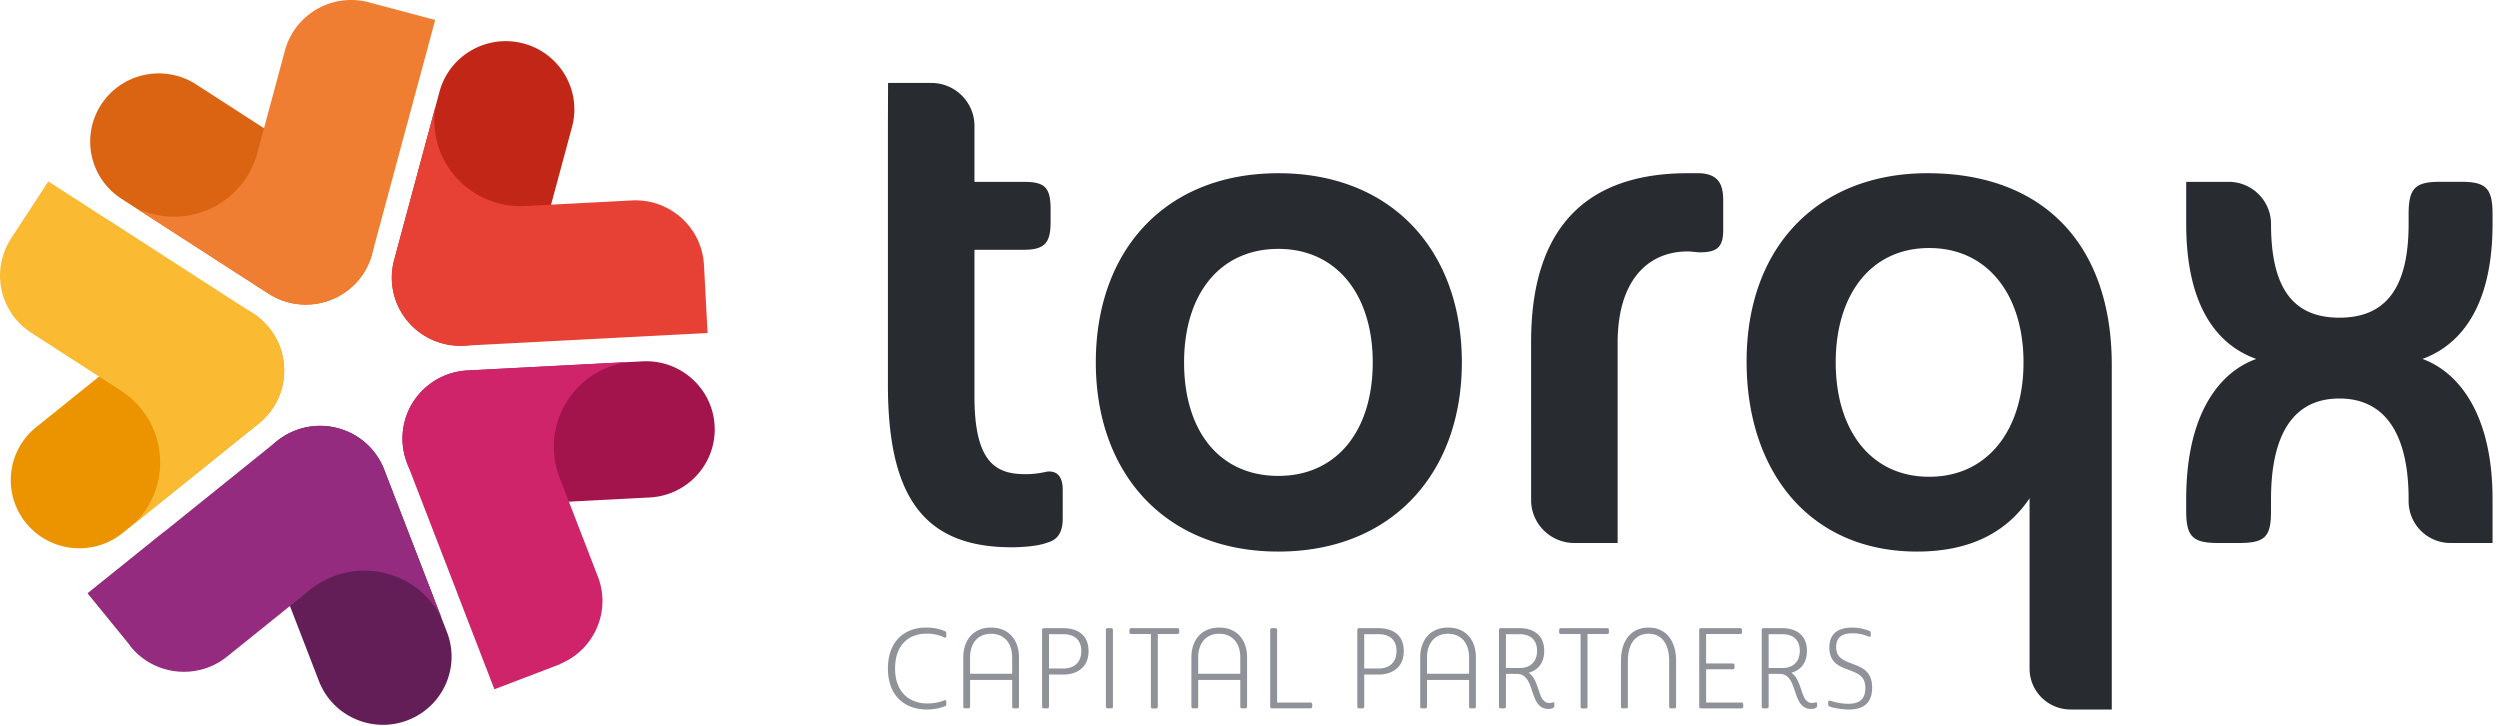
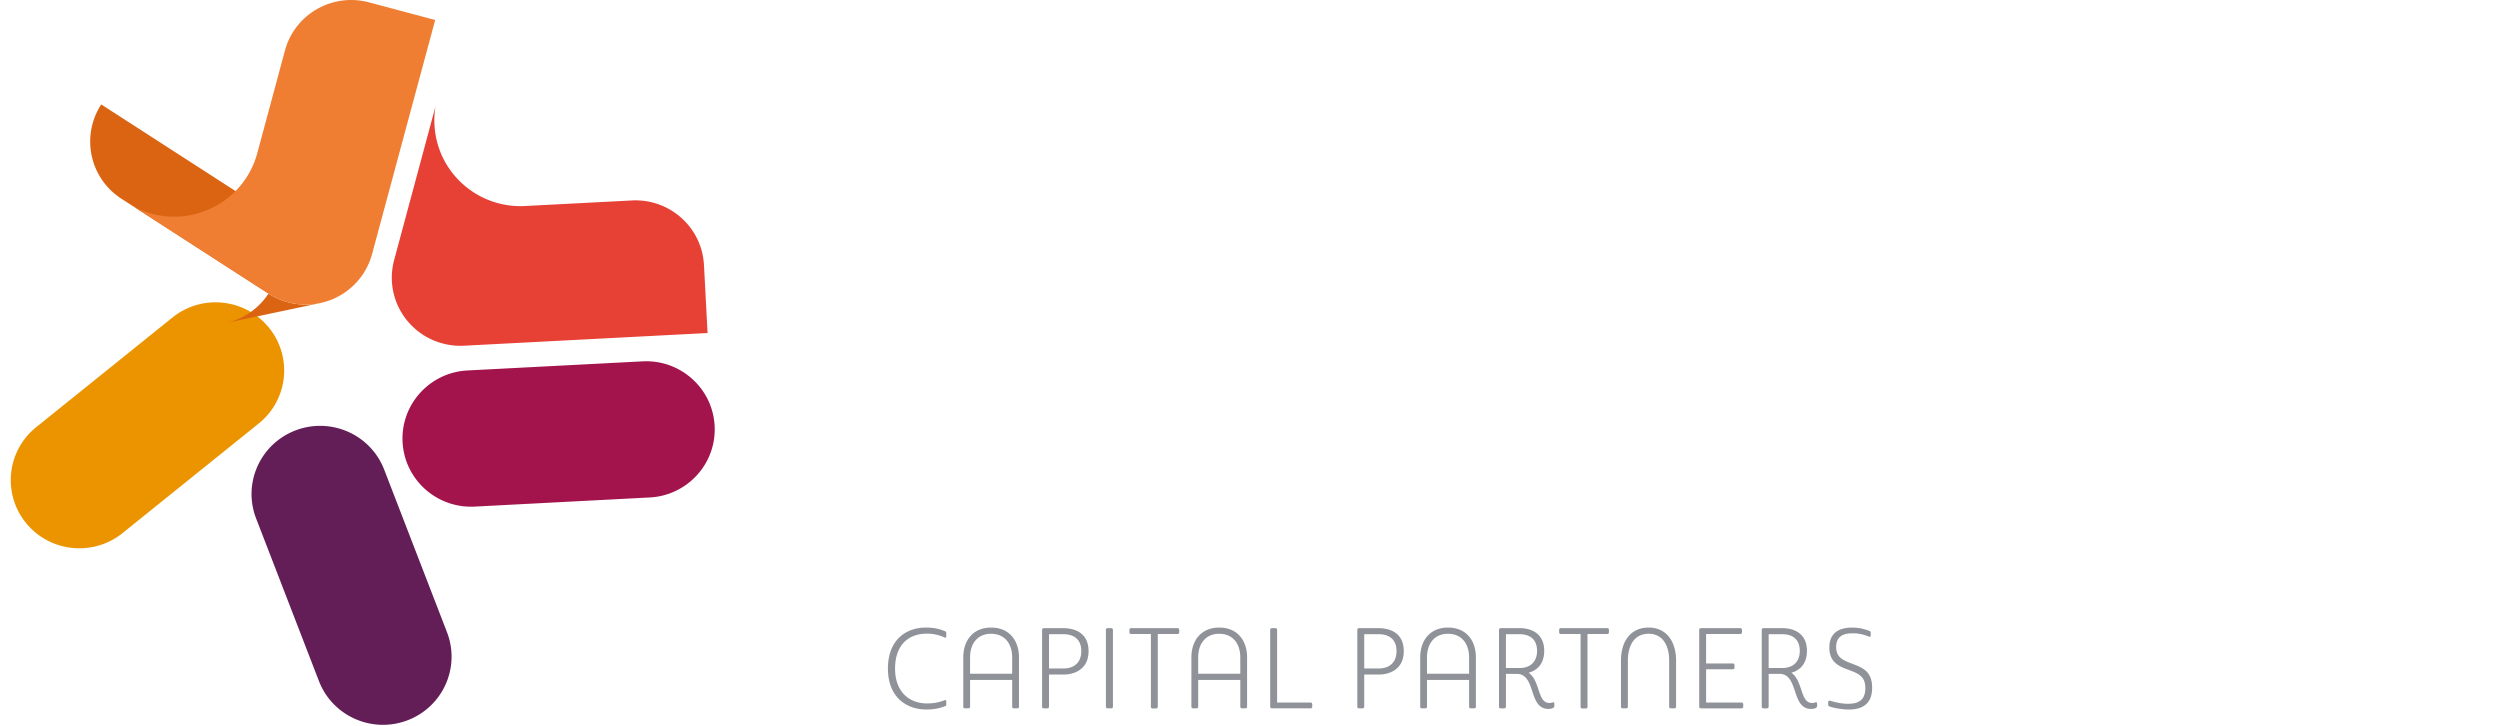
<svg xmlns="http://www.w3.org/2000/svg" width="210" height="61" viewBox="0 0 210 61">
  <title>logo-torqx</title>
  <g fill="none" fill-rule="evenodd">
-     <path d="M107.386 20.906c-4.943 0-7.923 3.829-7.923 9.535 0 5.779 2.98 9.535 7.923 9.535 4.87 0 7.924-3.756 7.924-9.535 0-5.706-3.054-9.535-7.924-9.535m0 25.426c-9.522 0-15.338-6.573-15.338-15.891 0-9.39 5.816-15.89 15.338-15.89 9.522 0 15.41 6.5 15.41 15.89 0 9.318-5.888 15.89-15.41 15.89m21.227-4.329V28.707c0-9.75 4.798-14.157 13.157-14.157h1.017c1.309.072 1.963.65 1.963 2.238v2.529c0 1.445-.508 1.878-1.963 1.878-.29 0-.654-.072-1.017-.072-3.489 0-5.888 2.6-5.888 7.657v16.83h-3.638c-2.005 0-3.631-1.616-3.631-3.608m73.71.085v-.16c0-5.346-1.891-8.452-5.816-8.452s-5.742 3.106-5.742 8.451v1.012c0 2.167-.508 2.673-2.69 2.673h-1.745c-2.107 0-2.69-.506-2.69-2.673v-1.012c0-7.223 2.836-10.69 5.889-11.774-3.053-1.084-5.888-4.118-5.888-11.34v.003-3.54h3.562c1.967 0 3.562 1.586 3.562 3.54v-.004c0 5.346 1.817 7.874 5.742 7.874s5.816-2.528 5.816-7.874v-.794c0-2.167.508-2.745 2.616-2.745h1.817c2.109 0 2.617.578 2.617 2.745v.794c0 7.223-2.908 10.257-5.888 11.34 2.98 1.084 5.888 4.552 5.888 11.775v3.685h-3.526a3.515 3.515 0 0 1-3.524-3.505v-.02zm-40.273-2.039c-4.942 0-7.85-3.973-7.85-9.607 0-5.634 2.908-9.607 7.85-9.607 4.945 0 7.925 3.973 7.925 9.607 0 5.634-2.98 9.607-7.924 9.607m-.146-25.499c-9.013 0-15.191 5.996-15.191 15.82 0 9.246 5.305 15.963 14.32 15.963 4.506 0 7.56-1.66 9.45-4.478v14.314c0 1.895 1.545 3.43 3.452 3.43h3.453v-28.94c0-10.112-5.742-16.108-15.484-16.108m-80.05-3.937v-.037c0-1.994-1.627-3.61-3.634-3.61h-3.624l-.012 3.647v21.705c0 9.464 3.053 13.653 10.395 13.653.727 0 2.108-.073 2.907-.36.436-.146 1.381-.362 1.381-2.023V41.13c0-1.228-.581-1.589-1.307-1.516-.654.144-1.163.216-1.818.216-2.398 0-4.288-.867-4.288-6.501V20.982h4.142c1.746 0 2.254-.578 2.254-2.311v-1.084c0-1.877-.508-2.31-2.254-2.31h-4.142v-4.664z" fill="#282B2F" />
    <path d="M79.38 53.024c.088.03.107.077.107.154v.26c0 .106-.049.154-.155.106a3.412 3.412 0 0 0-1.492-.317c-1.463 0-2.654.895-2.654 2.935 0 1.983 1.22 2.927 2.683 2.927.601 0 1.075-.106 1.473-.27.096-.028.145.01.145.087v.28c0 .076-.03.114-.107.134-.396.154-.853.279-1.56.279-1.675 0-3.235-1.03-3.235-3.437 0-2.406 1.512-3.446 3.187-3.446.726 0 1.172.125 1.608.308m2.106 3.571h3.536V55.23c0-1.213-.668-1.993-1.773-1.993-1.095 0-1.763.78-1.763 1.993v1.366zm4.107 2.715c0 .154-.038.193-.193.193h-.194c-.145 0-.184-.039-.184-.193v-2.195h-3.536v2.195c0 .154-.038.193-.184.193h-.194c-.154 0-.194-.039-.194-.193v-4.081c0-1.444.834-2.513 2.335-2.513 1.52 0 2.344 1.069 2.344 2.513v4.081zm2.523-3.157h1.22c.755 0 1.491-.385 1.491-1.464 0-1.068-.726-1.415-1.49-1.415h-1.221v2.879zm-.582-3.196c0-.155.04-.193.194-.193h1.57c.987 0 2.14.396 2.14 1.935 0 1.492-1.143 1.964-2.102 1.964h-1.22v2.647c0 .154-.04.193-.194.193h-.194c-.155 0-.194-.039-.194-.193v-6.353zm5.952 6.353c0 .154-.04.192-.194.192h-.204c-.155 0-.193-.038-.193-.192v-6.353c0-.154.038-.193.193-.193h.204c.155 0 .194.039.194.193v6.353zm3.769.01c0 .153-.04.192-.194.192h-.193c-.156 0-.194-.039-.194-.192v-6.065h-1.608c-.156 0-.194-.038-.194-.192v-.106c0-.154.038-.193.194-.193h3.797c.155 0 .193.039.193.193v.106c0 .154-.038.192-.193.192h-1.608v6.065zm3.393-2.725h3.536V55.23c0-1.213-.669-1.993-1.773-1.993-1.095 0-1.763.78-1.763 1.993v1.366zm4.107 2.715c0 .154-.039.193-.193.193h-.195c-.144 0-.183-.039-.183-.193v-2.195h-3.536v2.195c0 .154-.04.193-.184.193h-.194c-.155 0-.194-.039-.194-.193v-4.081c0-1.444.833-2.513 2.335-2.513 1.52 0 2.344 1.069 2.344 2.513v4.081zm2.522-.298h2.761c.146 0 .193.038.193.202v.096c0 .154-.047.192-.193.192h-3.148c-.155 0-.194-.038-.194-.192v-6.353c0-.154.039-.193.194-.193h.194c.154 0 .193.039.193.193v6.055zm7.318-2.859h1.22c.756 0 1.491-.385 1.491-1.464 0-1.068-.726-1.415-1.49-1.415h-1.221v2.879zm-.582-3.196c0-.155.04-.193.194-.193h1.57c.987 0 2.14.396 2.14 1.935 0 1.492-1.143 1.964-2.102 1.964h-1.22v2.647c0 .154-.04.193-.194.193h-.194c-.155 0-.194-.039-.194-.193v-6.353zm5.855 3.638h3.536V55.23c0-1.213-.669-1.993-1.773-1.993-1.095 0-1.763.78-1.763 1.993v1.366zm4.107 2.715c0 .154-.039.193-.193.193h-.195c-.144 0-.183-.039-.183-.193v-2.195h-3.536v2.195c0 .154-.039.193-.184.193h-.194c-.154 0-.194-.039-.194-.193v-4.081c0-1.444.834-2.513 2.335-2.513 1.52 0 2.344 1.069 2.344 2.513v4.081zm2.522-3.196h1.162c.795 0 1.453-.443 1.453-1.444 0-1-.648-1.395-1.453-1.395h-1.162v2.84zm-.581-3.157c0-.154.039-.193.194-.193h1.549c.901 0 2.054.395 2.054 1.906 0 1.126-.62 1.646-1.308 1.84.998.701.727 2.54 1.744 2.54a.828.828 0 0 0 .27-.048c.098-.038.147.01.147.125v.174c0 .202-.31.25-.504.25-1.696 0-1.018-2.946-2.654-2.946h-.91v2.704c0 .155-.04.194-.194.194h-.194c-.155 0-.194-.039-.194-.194v-6.352zm7.434 6.363c0 .153-.04.192-.194.192h-.194c-.155 0-.193-.039-.193-.192v-6.065h-1.608c-.156 0-.194-.038-.194-.192v-.106c0-.154.038-.193.194-.193h3.796c.156 0 .194.039.194.193v.106c0 .154-.038.192-.194.192h-1.607v6.065zm7.441-.01c0 .154-.029.192-.185.192h-.202c-.155 0-.194-.038-.194-.192v-3.822c0-1.203-.494-2.252-1.724-2.252-1.25 0-1.744 1.05-1.744 2.252v3.822c0 .154-.04.192-.184.192h-.203c-.156 0-.194-.038-.194-.192v-3.822c0-1.559.765-2.772 2.325-2.772 1.53 0 2.305 1.213 2.305 2.772v3.822zm2.523-3.09v2.792h2.916c.155 0 .203.038.203.192v.106c0 .154-.048.193-.203.193h-3.303c-.155 0-.194-.039-.194-.193v-6.353c0-.155.039-.193.194-.193h3.206c.156 0 .193.038.193.193v.105c0 .155-.037.193-.193.193h-2.82v2.475h2.19c.156 0 .194.038.194.191v.106c0 .154-.038.193-.194.193h-2.19zm5.253-.106h1.161c.795 0 1.453-.443 1.453-1.444 0-1-.647-1.395-1.453-1.395h-1.161v2.84zm-.582-3.157c0-.154.04-.193.194-.193h1.55c.9 0 2.053.395 2.053 1.906 0 1.126-.62 1.646-1.307 1.84.998.701.727 2.54 1.744 2.54a.833.833 0 0 0 .27-.048c.098-.038.146.01.146.125v.174c0 .202-.31.25-.504.25-1.695 0-1.017-2.946-2.654-2.946h-.91v2.704c0 .155-.04.194-.194.194h-.194c-.155 0-.194-.039-.194-.194v-6.352zm7.318 6.643c-.688 0-1.414-.174-1.608-.251-.078-.03-.125-.058-.125-.212v-.135c0-.145.067-.163.183-.135.407.116.892.25 1.492.25.882 0 1.443-.317 1.443-1.318 0-1.03-.639-1.242-1.482-1.56-.756-.279-1.54-.626-1.54-1.847 0-1.349.979-1.675 1.908-1.675.6 0 1.046.124 1.395.259.155.049.174.086.174.202v.193c0 .115-.068.135-.174.096-.33-.125-.745-.27-1.336-.27-.844 0-1.395.28-1.395 1.156 0 .885.62 1.125 1.307 1.385.872.338 1.715.617 1.715 2.032 0 1.386-.853 1.83-1.957 1.83" fill="#8F9298" />
    <path d="M23.84 31.72a5.7 5.7 0 0 1-2.104 3.85l-11.444 9.21c-2.473 1.99-6.102 1.611-8.103-.845a5.7 5.7 0 0 1 .85-8.052l11.445-9.21c2.473-1.991 6.1-1.611 8.102.845a5.68 5.68 0 0 1 1.253 4.201" fill="#EC9400" />
    <path d="M29.235 36.268a5.72 5.72 0 0 1 3.035 3.177l5.278 13.662c1.14 2.953-.343 6.264-3.313 7.397s-6.303-.342-7.443-3.291L21.514 43.55c-1.14-2.952.343-6.264 3.313-7.397a5.779 5.779 0 0 1 4.408.115" fill="#641E57" />
    <path d="M35.288 33.006a5.758 5.758 0 0 1 3.98-1.887l14.706-.766c3.178-.166 5.889 2.26 6.055 5.416.166 3.158-2.275 5.852-5.451 6.017l-14.706.768c-3.178.165-5.889-2.26-6.055-5.418a5.688 5.688 0 0 1 1.471-4.13" fill="#A2144B" />
-     <path d="M33.685 26.182a5.68 5.68 0 0 1-.576-4.343l3.81-14.136c.824-3.055 3.983-4.867 7.056-4.049 3.074.819 4.897 3.959 4.074 7.011l-3.81 14.136c-.824 3.055-3.983 4.867-7.056 4.049a5.742 5.742 0 0 1-3.498-2.668" fill="#C12617" />
-     <path d="M26.885 25.46a5.772 5.772 0 0 1-4.334-.798l-12.352-7.97a5.703 5.703 0 0 1-1.694-7.919c1.733-2.652 5.302-3.405 7.968-1.683l12.352 7.969a5.703 5.703 0 0 1 1.695 7.92 5.745 5.745 0 0 1-3.635 2.481" fill="#DB6413" />
+     <path d="M26.885 25.46a5.772 5.772 0 0 1-4.334-.798l-12.352-7.97a5.703 5.703 0 0 1-1.694-7.919l12.352 7.969a5.703 5.703 0 0 1 1.695 7.92 5.745 5.745 0 0 1-3.635 2.481" fill="#DB6413" />
    <path d="M36.556 1.679L30.991.197c-3.074-.819-6.232.994-7.056 4.049L21.61 12.87c-1.035 3.838-5.004 6.115-8.867 5.087a7.3 7.3 0 0 1-1.471-.568l11.279 7.273a5.767 5.767 0 0 0 4.334.798 5.743 5.743 0 0 0 3.635-2.482l.04-.064c.309-.484.534-.998.68-1.523l.014-.048 3.81-14.133 1.492-5.531z" fill="#EF7E32" />
-     <path d="M23.84 31.72a5.684 5.684 0 0 0-1.254-4.202l-.048-.059a5.75 5.75 0 0 0-1.247-1.112l-.042-.028-12.351-7.97c-.03-.02-.063-.029-.093-.047L4.06 15.24.922 20.042l.002.001a5.703 5.703 0 0 0 1.7 7.91l7.535 4.862c3.353 2.165 4.306 6.62 2.129 9.952a7.31 7.31 0 0 1-.998 1.215l10.446-8.412a5.696 5.696 0 0 0 2.103-3.85" fill="#FABB33" />
    <path d="M59.435 27.973l-.301-5.719-.002.001c-.167-3.157-2.877-5.582-6.056-5.417l-8.972.467c-3.993.208-7.399-2.84-7.608-6.807a7.19 7.19 0 0 1 .088-1.567L33.109 21.84a5.68 5.68 0 0 0 .575 4.343 5.74 5.74 0 0 0 3.5 2.668l.074.019a5.786 5.786 0 0 0 1.667.172l.049-.002 13.755-.717 6.706-.349z" fill="#E74136" />
-     <path d="M50.224 48.445l-3.22-8.335c-1.433-3.71.431-7.87 4.164-9.294a7.306 7.306 0 0 1 1.526-.401l-13.426.705a5.755 5.755 0 0 0-3.98 1.886 5.686 5.686 0 0 0-1.471 4.13l.004.076c.038.572.159 1.118.351 1.629l.017.047 4.197 10.862-.005.001 3.147 8.146 5.554-2.118-.007-.02c2.853-1.193 4.267-4.42 3.15-7.314" fill="#CF246A" />
-     <path d="M32.27 39.445a5.72 5.72 0 0 0-3.035-3.177 5.779 5.779 0 0 0-4.408-.115l-.072.029a5.748 5.748 0 0 0-1.45.835l-.04.03-9.459 7.613-.01-.01-6.444 5.186 3.512 4.31c.04.053.065.111.107.163 2.002 2.456 5.63 2.836 8.103.845l6.982-5.619c3.108-2.5 7.666-2.024 10.182 1.064.34.416.624.859.855 1.319L32.27 39.445z" fill="#942B7E" />
  </g>
</svg>